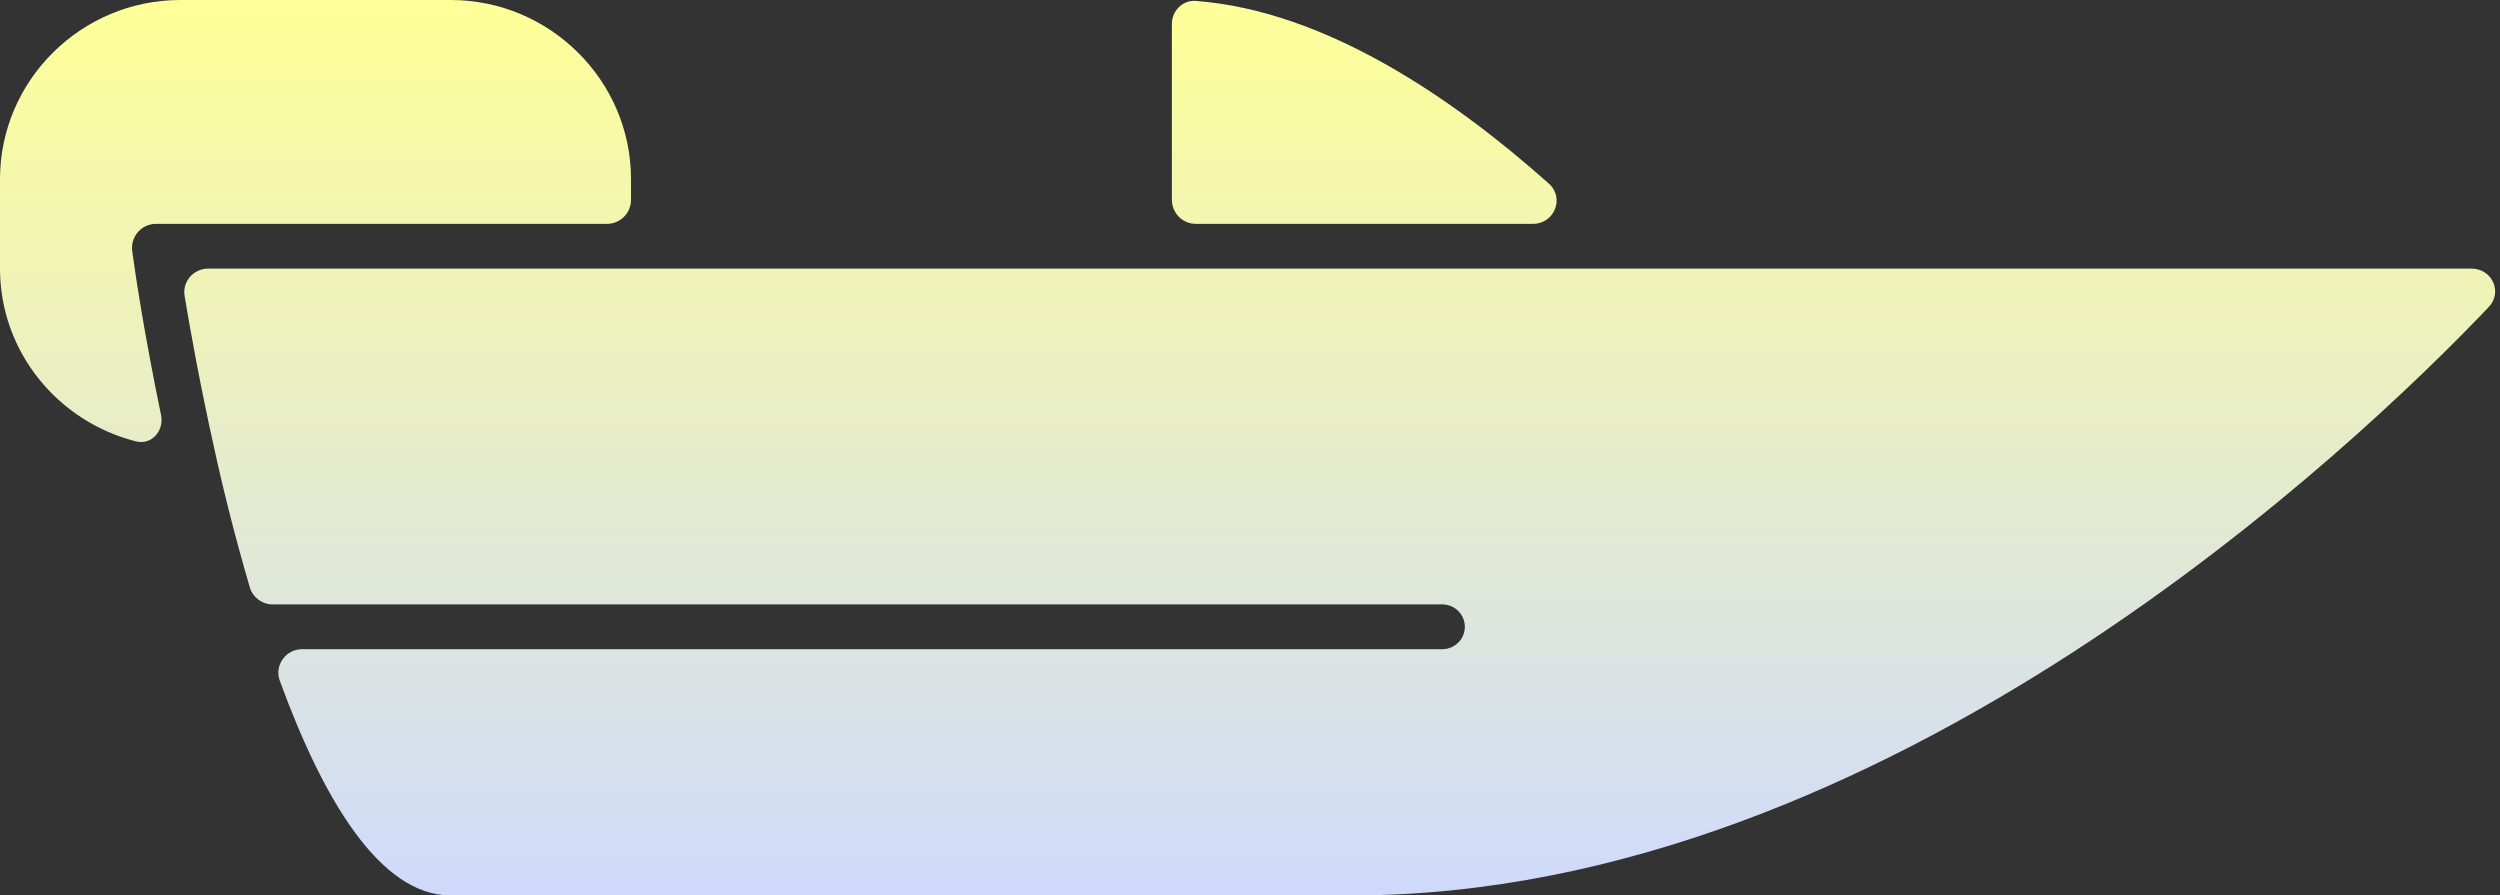
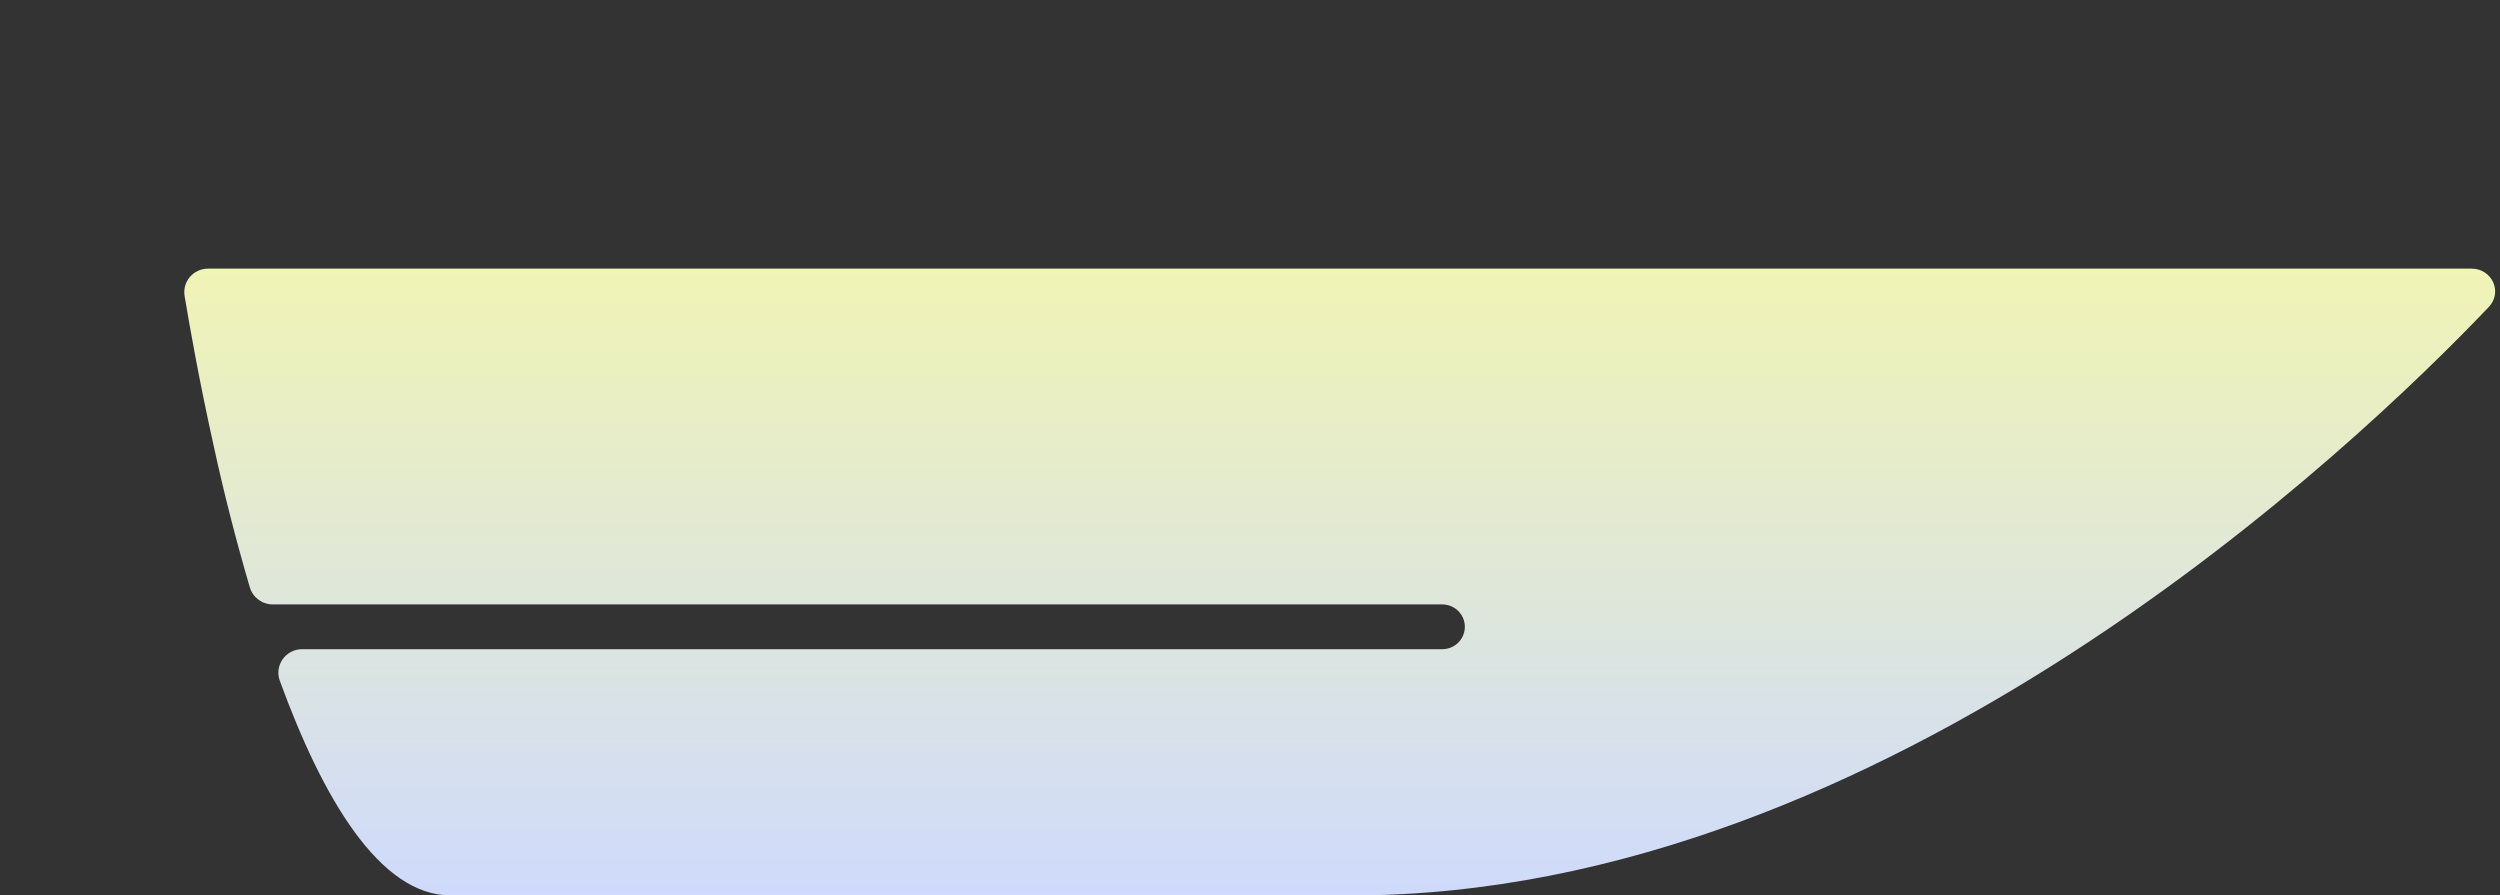
<svg xmlns="http://www.w3.org/2000/svg" width="416" height="149" viewBox="0 0 416 149" fill="none">
  <rect x="0" y="0" width="416" height="149" fill="#333333" stroke="none" />
  <path d="M34.62 44.7C32.183 44.7 30.322 46.852 30.719 49.257C31.581 54.466 33.216 63.683 35.625 74.5C37.213 81.802 39.233 89.783 41.571 97.735C42.068 99.424 43.624 100.575 45.385 100.575H240C242.07 100.575 243.75 102.244 243.75 104.3C243.75 106.356 242.07 108.025 240 108.025H50.282C47.549 108.025 45.621 110.708 46.558 113.275C53.71 132.872 63.192 149 75 149H225C314.171 149 392.523 73.777 414.121 51.097C416.481 48.617 414.689 44.7 411.265 44.7H34.62Z" fill="url(#paint0_linear_8389_30)" />
-   <path d="M22.575 45.758L22.006 41.822C21.657 39.41 23.528 37.25 25.965 37.25H101C103.209 37.25 105 35.459 105 33.25V29.8C105 13.41 91.5 0 75 0H30C13.5 0 0 13.41 0 29.8V44.7C0 58.559 9.677 70.179 22.638 73.448C25.226 74.101 27.337 71.676 26.796 69.062C24.043 55.756 22.642 46.221 22.575 45.758Z" fill="url(#paint1_linear_8389_30)" />
-   <path d="M198.996 0.154C196.793 -0.014 195 1.791 195 4V33.25C195 35.459 196.791 37.25 199 37.25H255.073C258.662 37.25 260.398 32.928 257.718 30.541C241.709 16.278 220.506 1.794 198.996 0.154Z" fill="url(#paint2_linear_8389_30)" />
  <defs>
    <linearGradient id="paint0_linear_8389_30" x1="210" y1="0" x2="210" y2="149" gradientUnits="userSpaceOnUse">
      <stop stop-color="#FEFF97" />
      <stop offset="1" stop-color="#CFDAFC" />
    </linearGradient>
    <linearGradient id="paint1_linear_8389_30" x1="210" y1="0" x2="210" y2="149" gradientUnits="userSpaceOnUse">
      <stop stop-color="#FEFF97" />
      <stop offset="1" stop-color="#CFDAFC" />
    </linearGradient>
    <linearGradient id="paint2_linear_8389_30" x1="210" y1="0" x2="210" y2="149" gradientUnits="userSpaceOnUse">
      <stop stop-color="#FEFF97" />
      <stop offset="1" stop-color="#CFDAFC" />
    </linearGradient>
  </defs>
</svg>